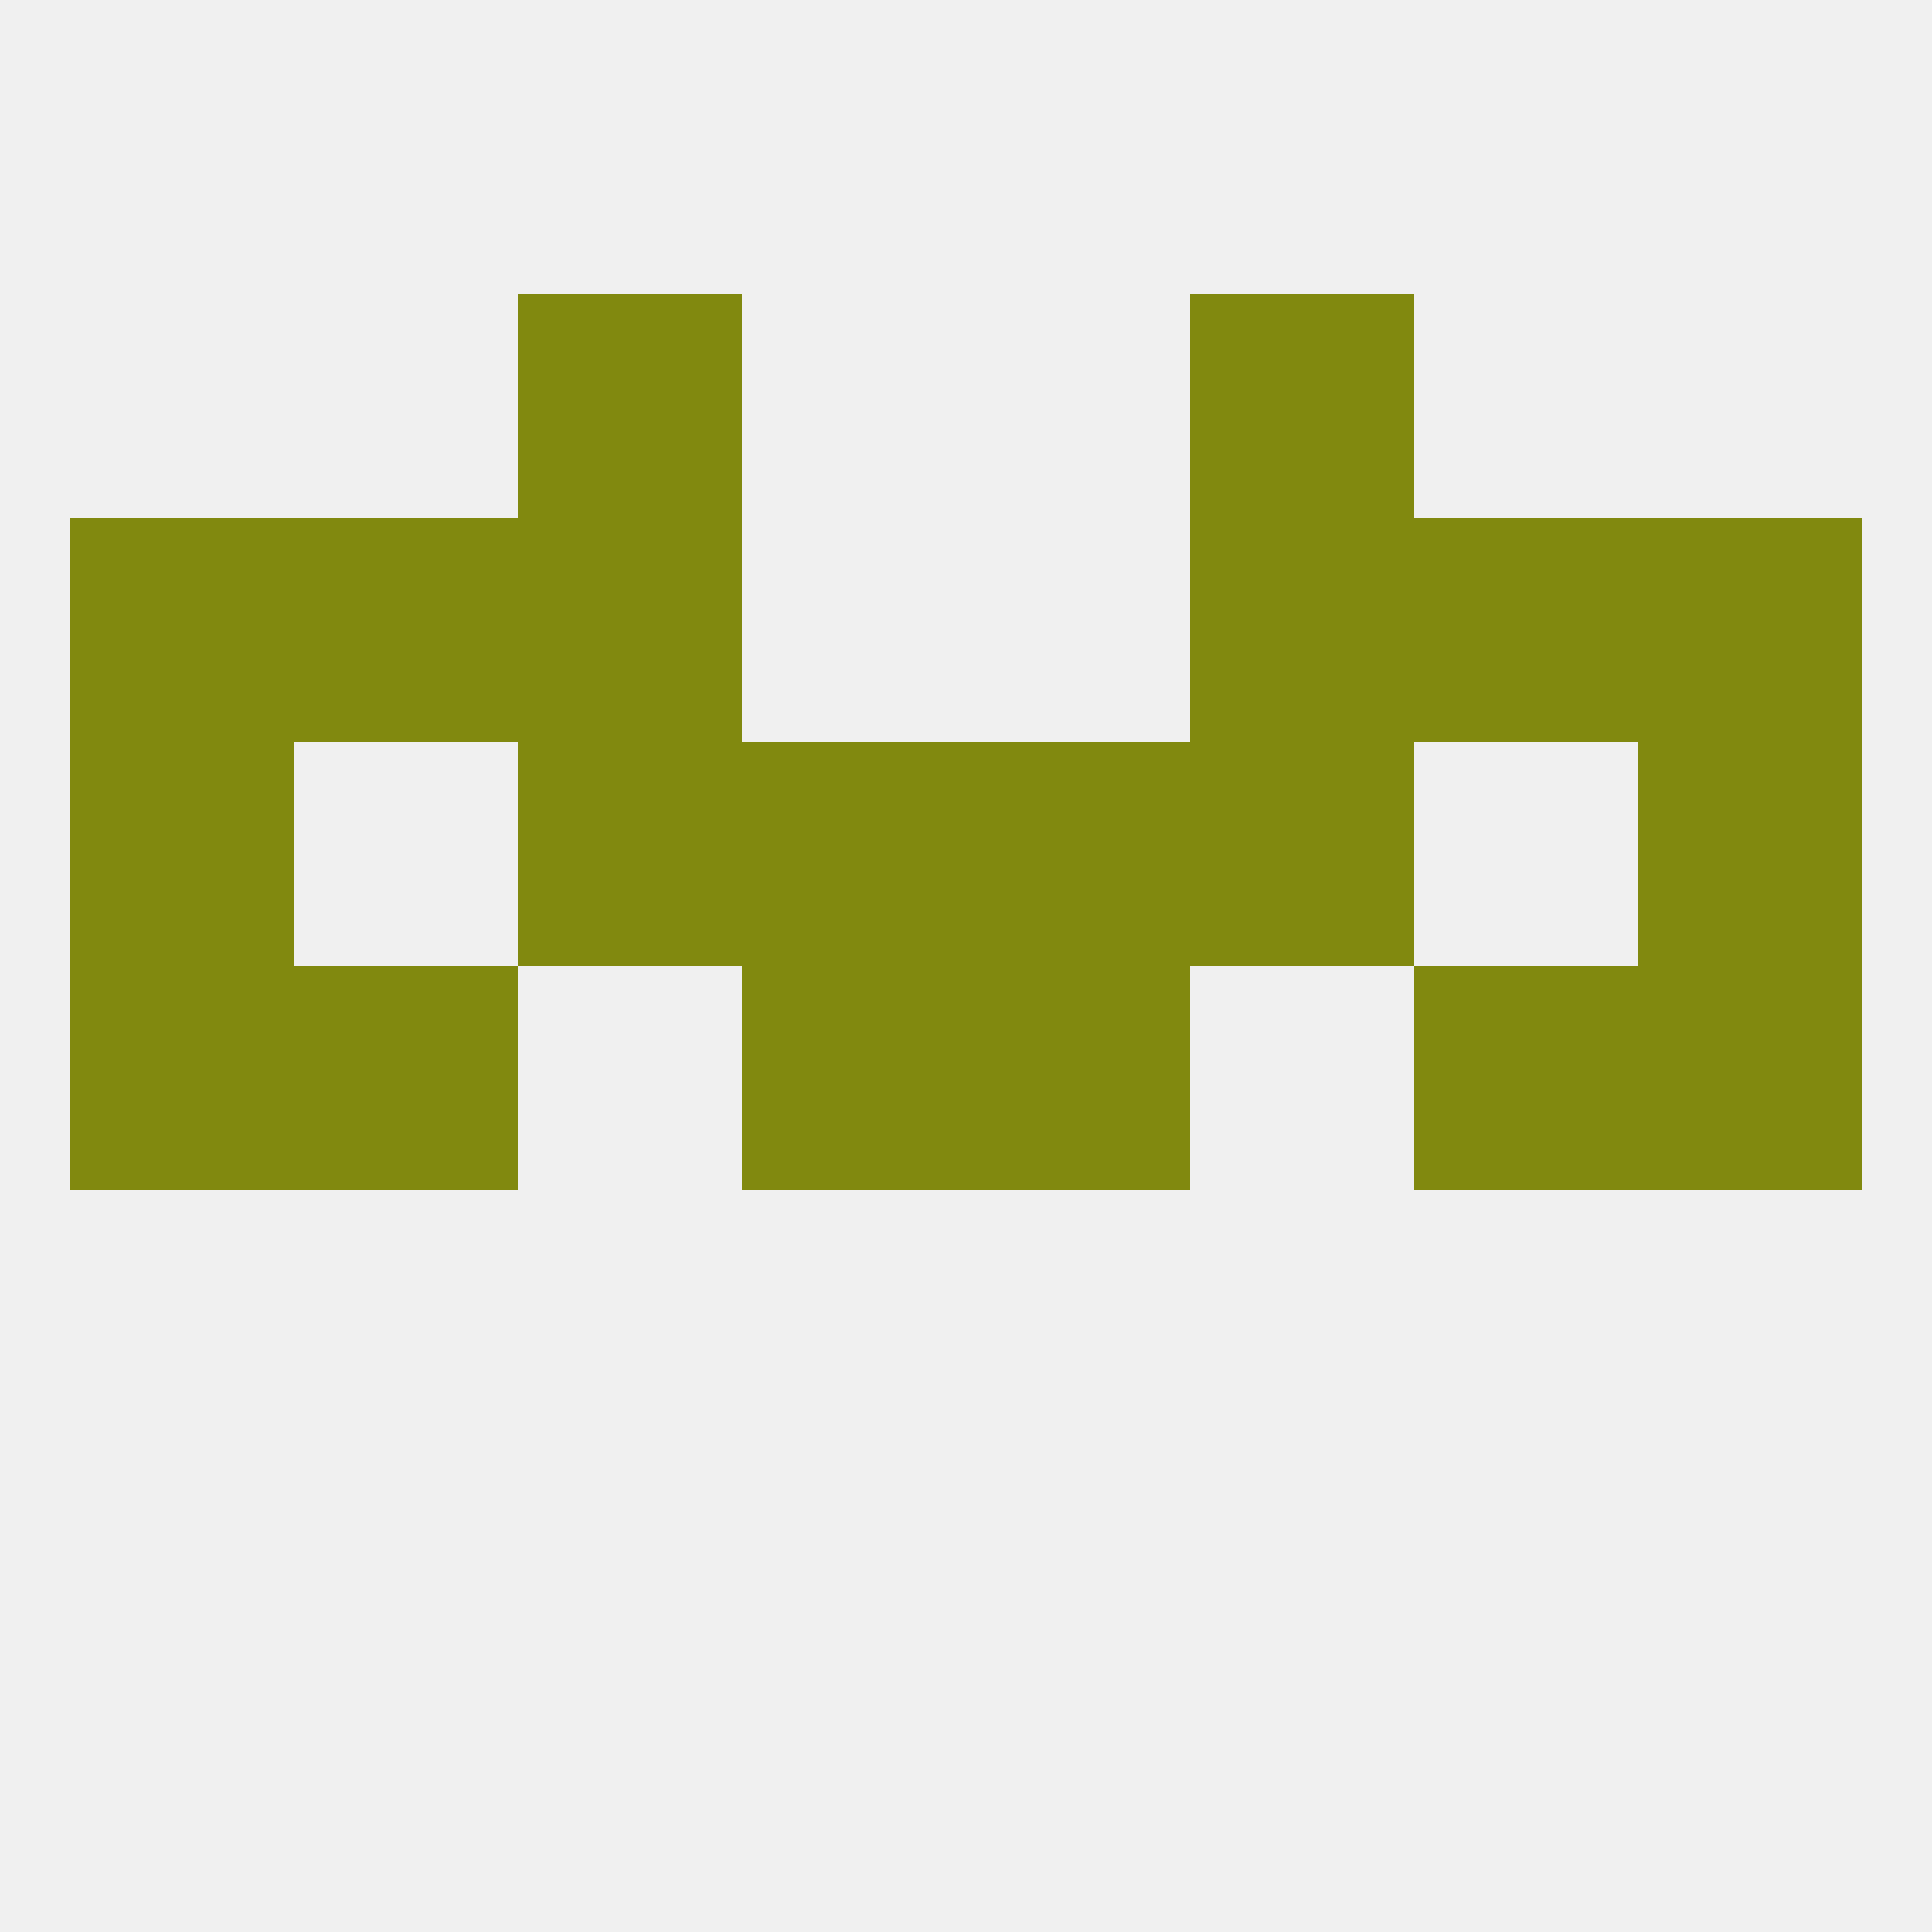
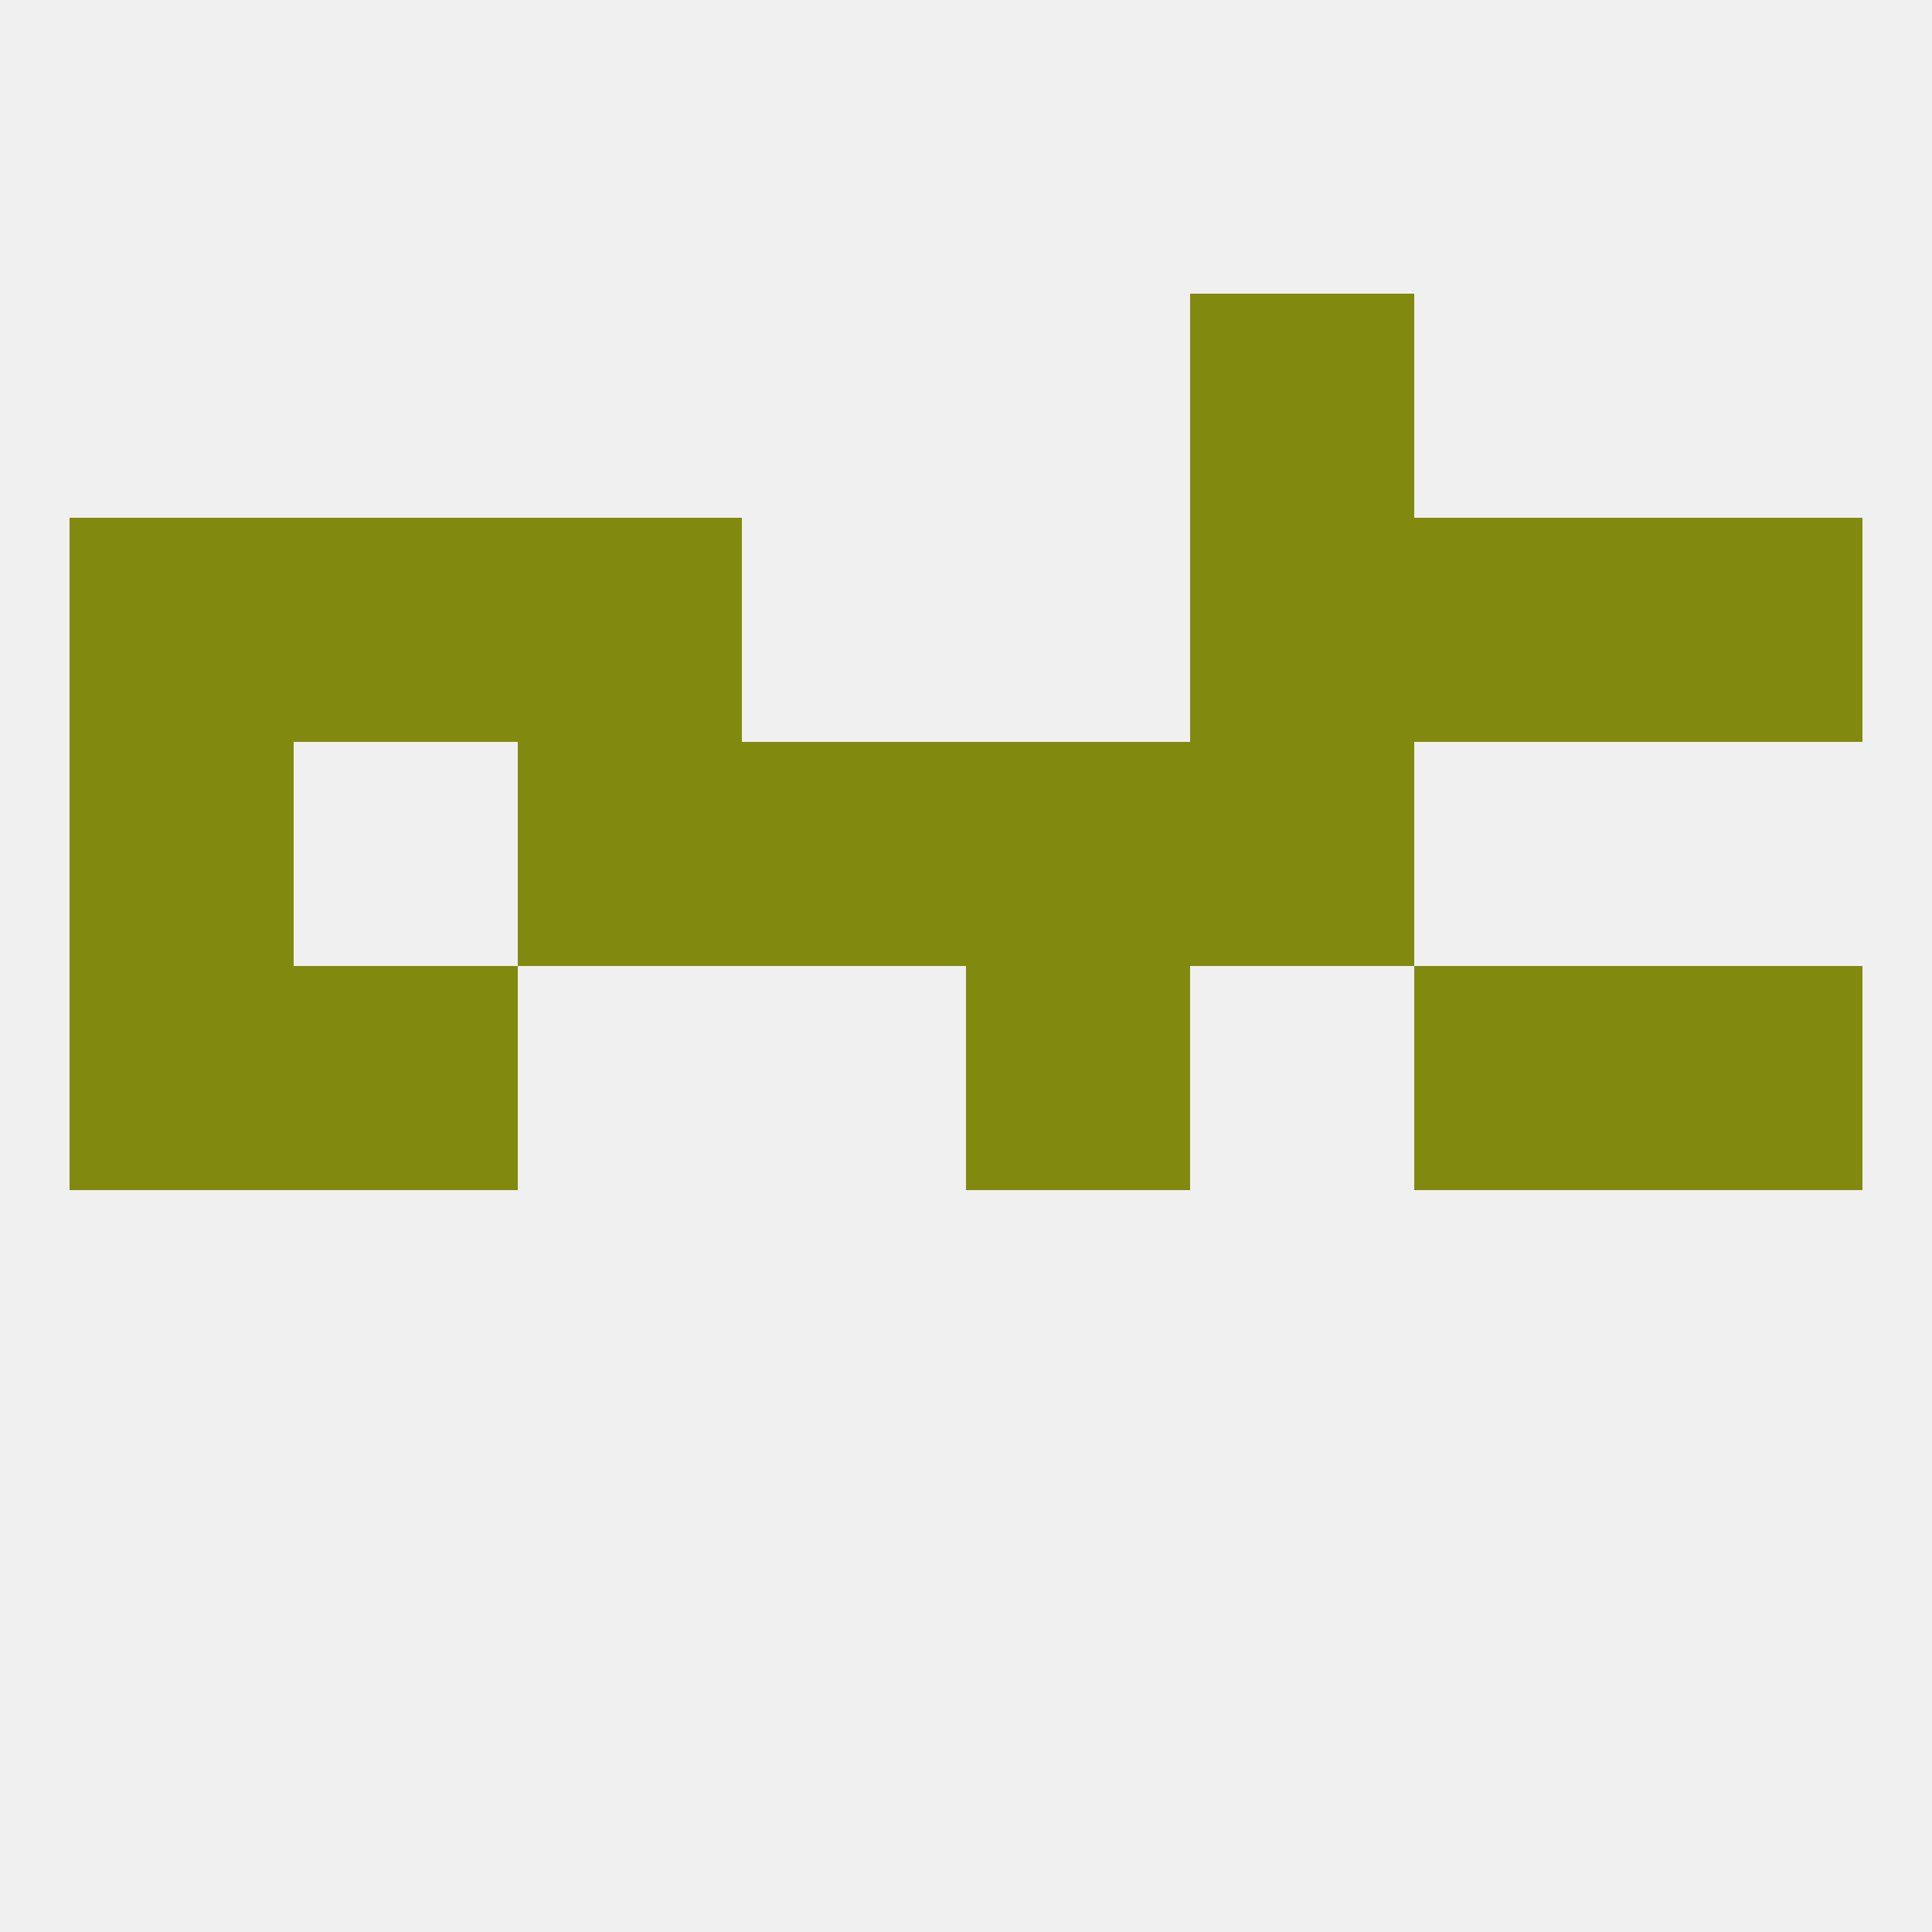
<svg xmlns="http://www.w3.org/2000/svg" version="1.1" baseprofile="full" width="250" height="250" viewBox="0 0 250 250">
  <rect width="100%" height="100%" fill="rgba(240,240,240,255)" />
  <rect x="38" y="67" width="29" height="29" fill="rgba(129,137,15,255)" />
  <rect x="183" y="67" width="29" height="29" fill="rgba(129,137,15,255)" />
  <rect x="9" y="67" width="29" height="29" fill="rgba(129,137,15,255)" />
  <rect x="212" y="67" width="29" height="29" fill="rgba(129,137,15,255)" />
  <rect x="67" y="67" width="29" height="29" fill="rgba(129,137,15,255)" />
  <rect x="154" y="67" width="29" height="29" fill="rgba(129,137,15,255)" />
-   <rect x="67" y="38" width="29" height="29" fill="rgba(129,137,15,255)" />
  <rect x="154" y="38" width="29" height="29" fill="rgba(129,137,15,255)" />
  <rect x="125" y="125" width="29" height="29" fill="rgba(129,137,15,255)" />
  <rect x="38" y="125" width="29" height="29" fill="rgba(129,137,15,255)" />
  <rect x="183" y="125" width="29" height="29" fill="rgba(129,137,15,255)" />
  <rect x="9" y="125" width="29" height="29" fill="rgba(129,137,15,255)" />
  <rect x="212" y="125" width="29" height="29" fill="rgba(129,137,15,255)" />
-   <rect x="96" y="125" width="29" height="29" fill="rgba(129,137,15,255)" />
  <rect x="96" y="96" width="29" height="29" fill="rgba(129,137,15,255)" />
  <rect x="125" y="96" width="29" height="29" fill="rgba(129,137,15,255)" />
  <rect x="9" y="96" width="29" height="29" fill="rgba(129,137,15,255)" />
-   <rect x="212" y="96" width="29" height="29" fill="rgba(129,137,15,255)" />
  <rect x="67" y="96" width="29" height="29" fill="rgba(129,137,15,255)" />
  <rect x="154" y="96" width="29" height="29" fill="rgba(129,137,15,255)" />
</svg>